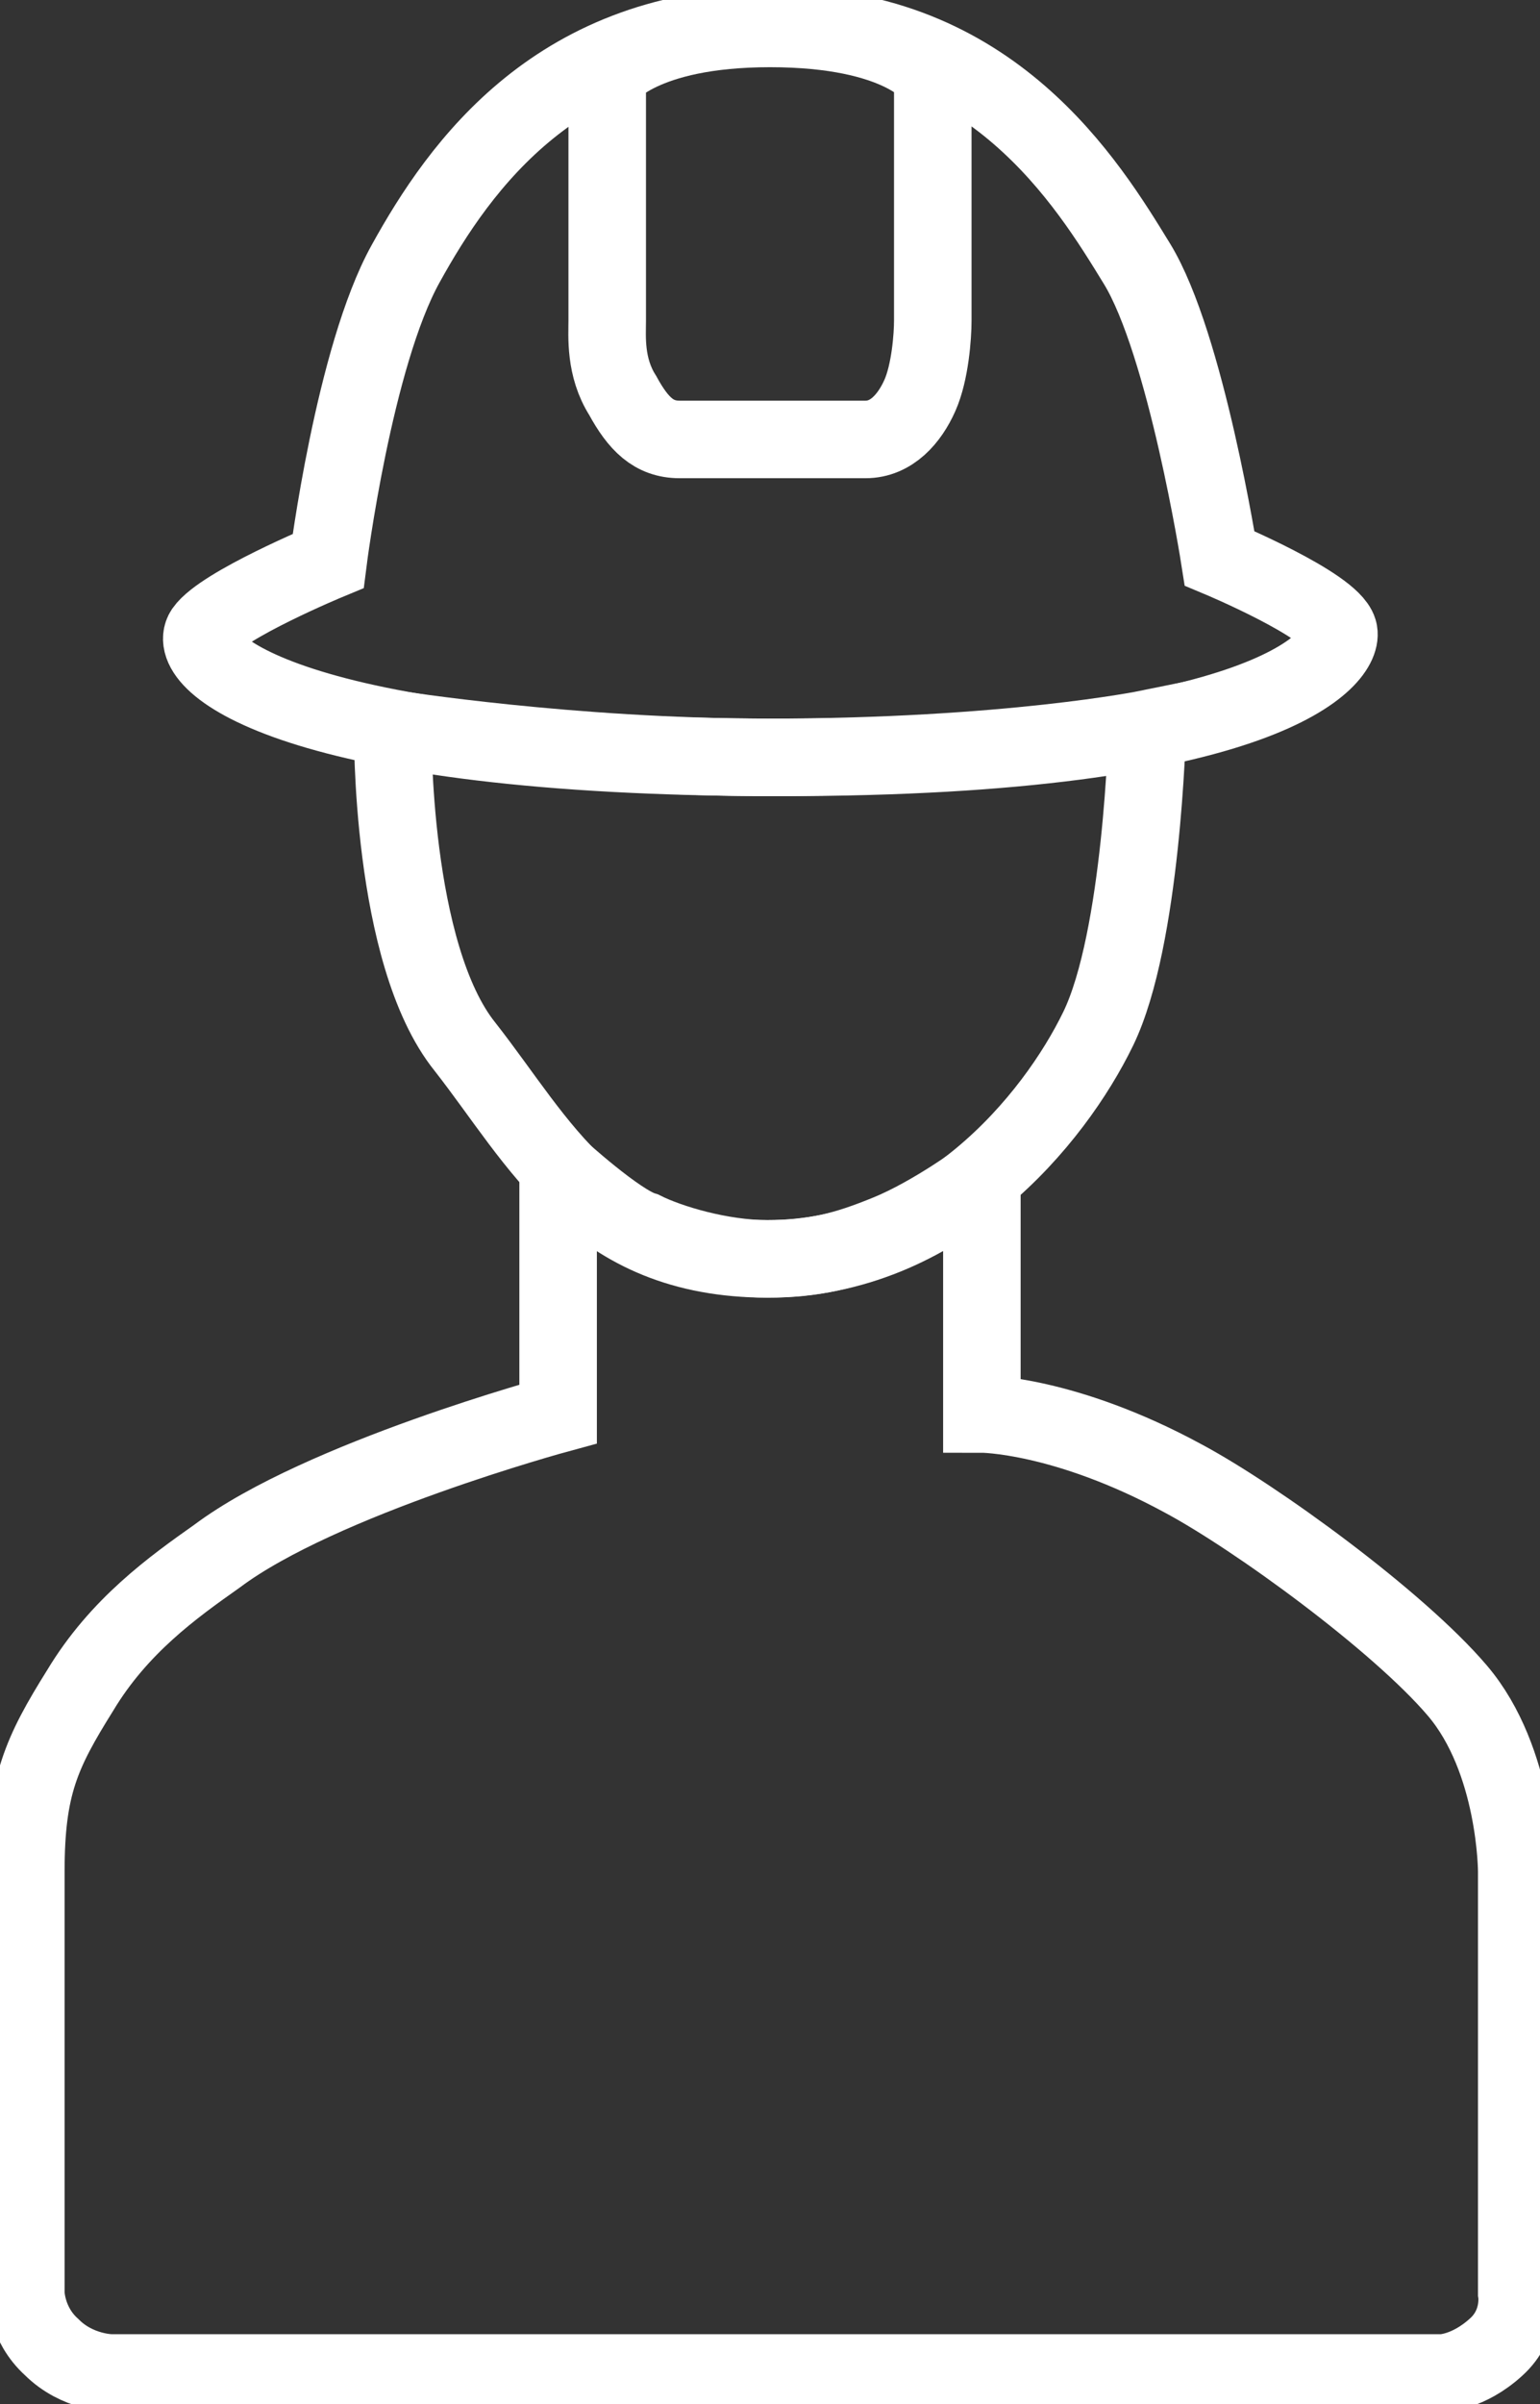
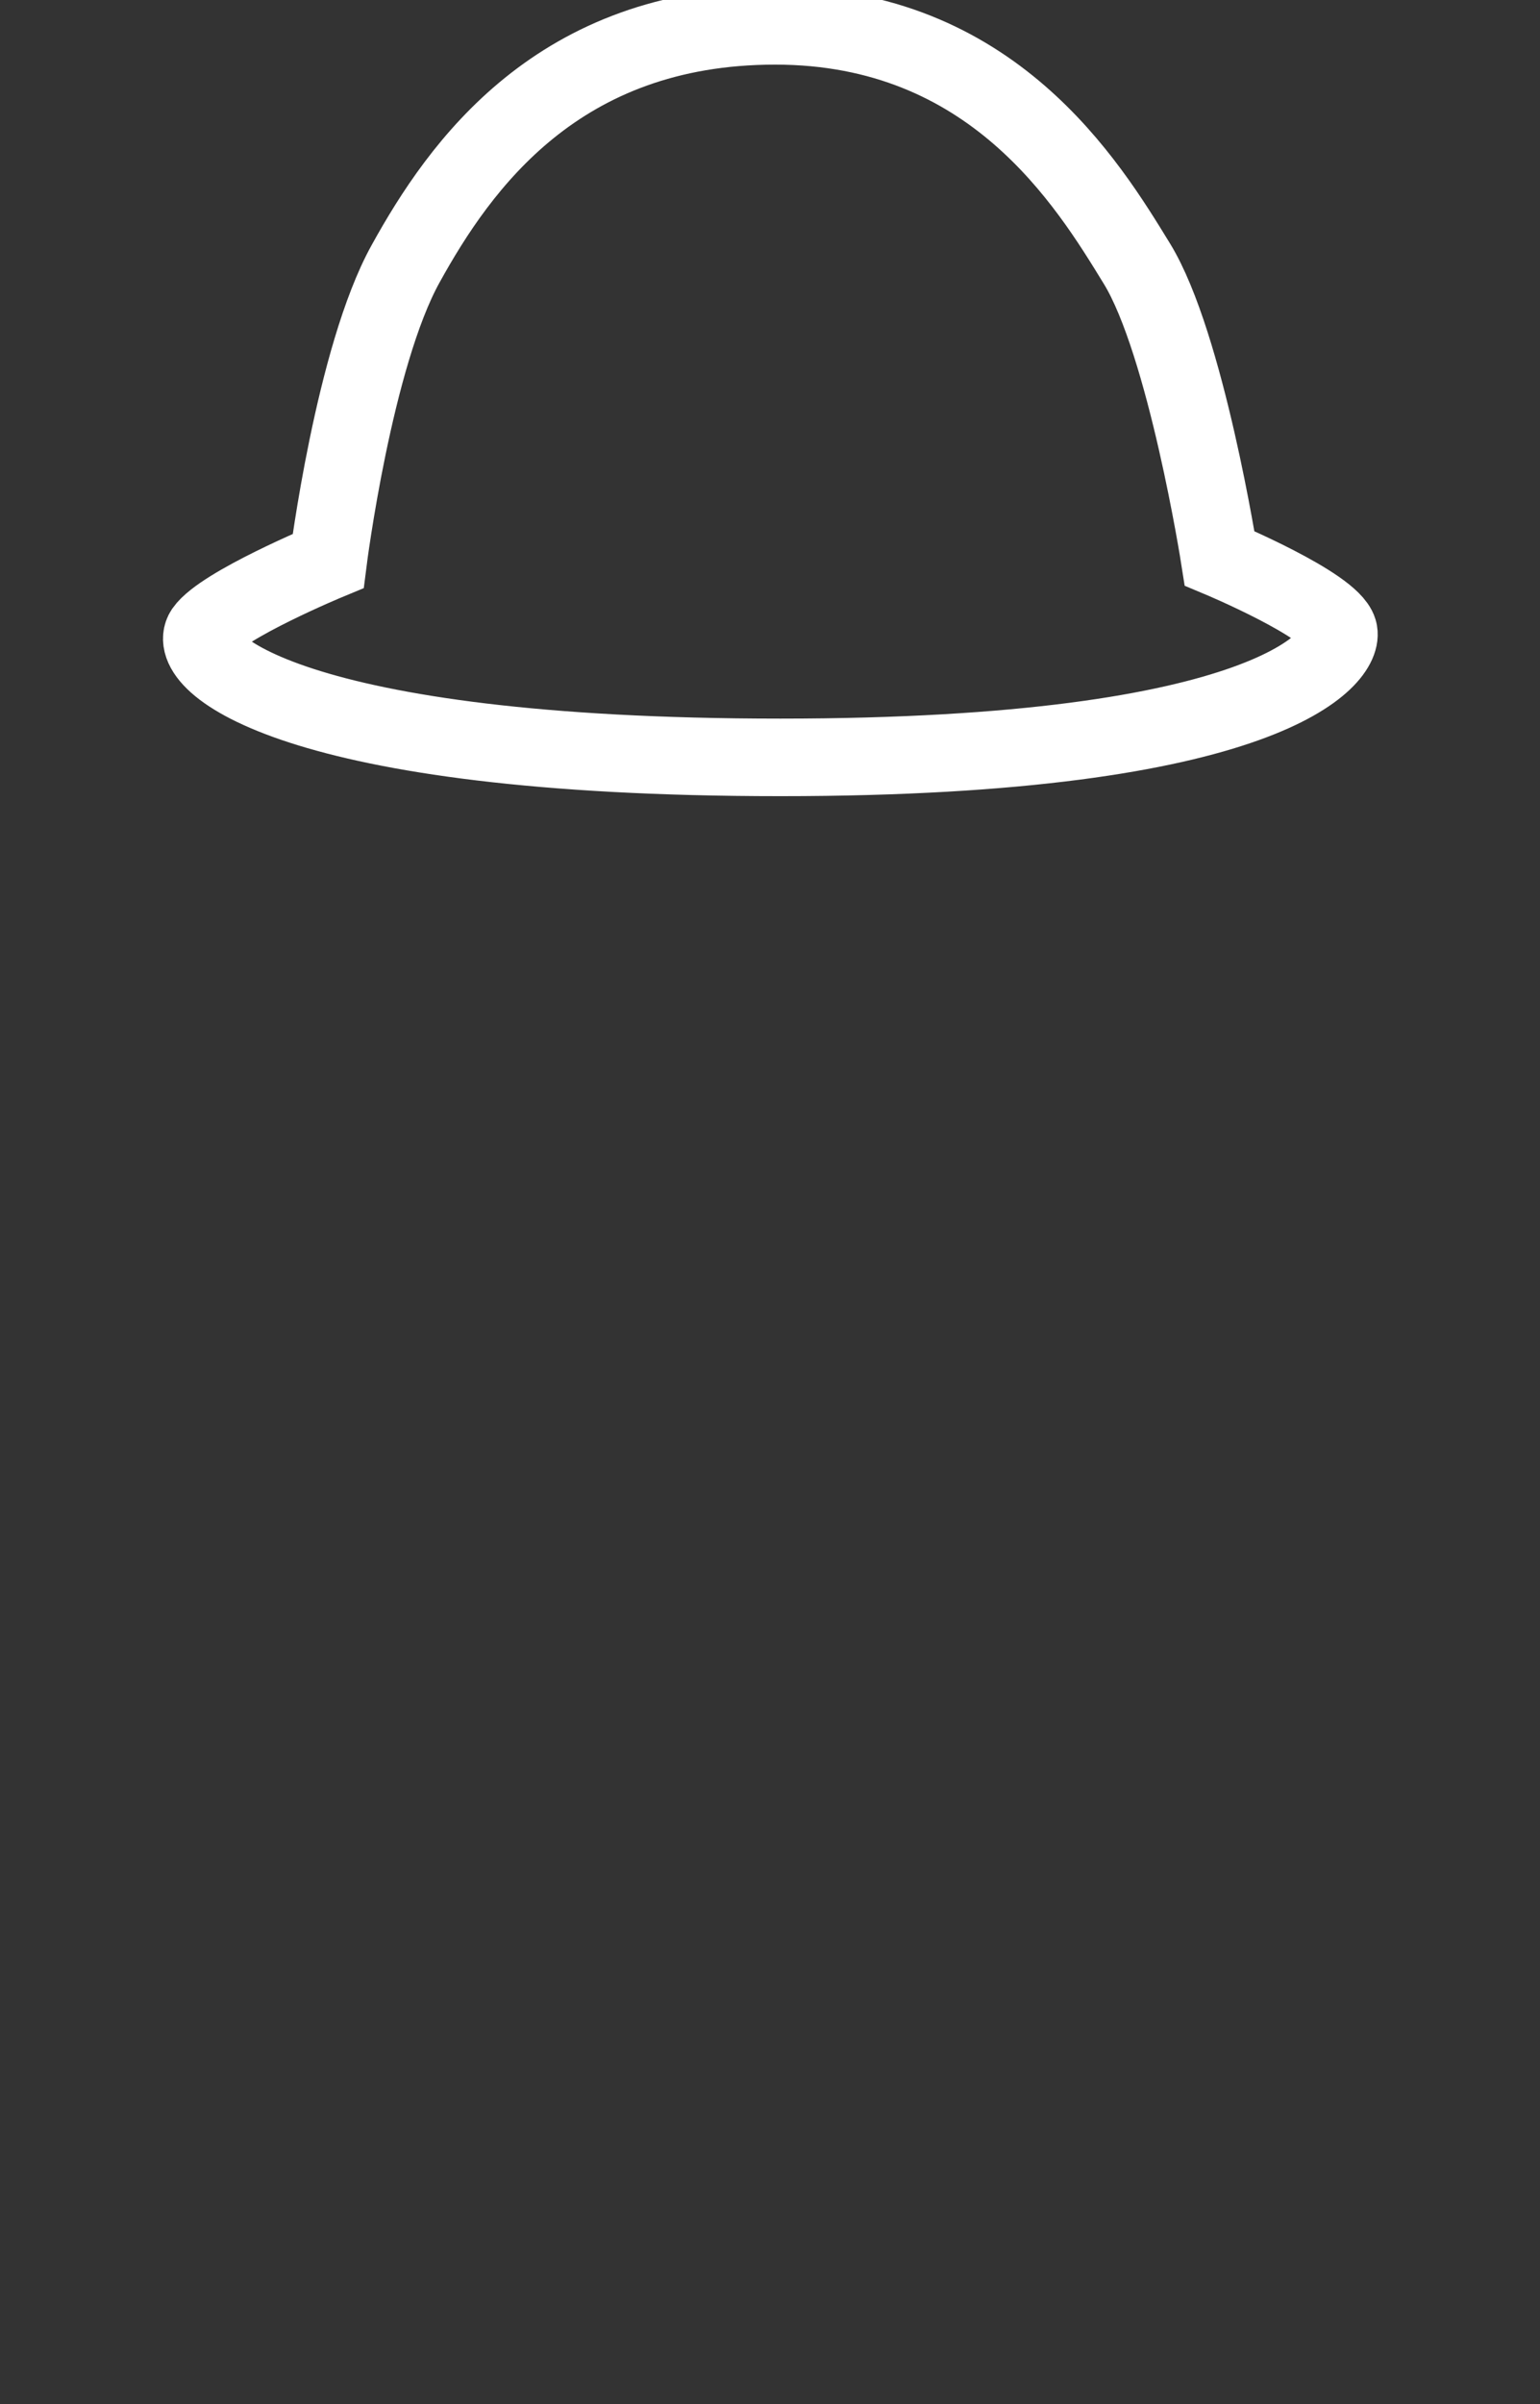
<svg xmlns="http://www.w3.org/2000/svg" version="1.1" id="Layer_1" x="0px" y="0px" viewBox="-275 350 59.6 93" style="enable-background:new -275 350 59.6 93;" xml:space="preserve">
  <rect x="-275" y="350" width="59.6" height="93" fill="#333333" stroke="none" />
  <style type="text/css">
	.st0{fill:none;stroke:#FFFFFF;stroke-width:3;stroke-miterlimit:10;}
</style>
  <g>
    <path class="st0" d="M-267.1,374.4c0.7-1,4.8-2.7,4.8-2.7s1-7.9,3-11.5c2.1-3.8,5.9-9.2,14.3-9.2s12.1,6.1,14,9.2   c1.9,3.1,3.2,11.4,3.2,11.4s4.3,1.8,4.6,2.8s-2.7,4.9-21.6,4.9S-267.9,375.6-267.1,374.4z" />
-     <path class="st0" d="M-251.5,352.9c0,0,0,8.9,0,9.5c0,0.6-0.1,1.8,0.6,2.9c0.6,1.1,1.2,1.7,2.2,1.7c0.4,0,6.6,0,7.2,0   c1,0,1.7-0.8,2.1-1.7c0.4-0.9,0.5-2.3,0.5-2.9c0-0.6,0-9.5,0-9.5s-1.2-1.8-6.3-1.8C-250.2,351.1-251.5,352.9-251.5,352.9z" />
-     <path class="st0" d="M-259.8,378.2c0,0-0.1,8.7,2.8,12.3c2.9,3.7,5,8.2,11.7,8.2s11.1-5.4,12.8-8.9s1.9-11.6,1.9-11.6   s-5.4,1.1-14.7,1.1C-252.9,379.3-259.8,378.2-259.8,378.2z" />
-     <path class="st0" d="M-253.4,395.2l0,9.5c0,0-9.2,2.5-13.2,5.5c-1.7,1.2-3.8,2.7-5.3,5.2c-1.5,2.4-2.1,3.7-2.1,7   c0,2.9,0,16.3,0,16.3s0,1.2,1,2.1c1,1,2.3,1,2.3,1h51.5c0,0,1,0,2.1-1c1-0.9,0.8-2.1,0.8-2.1l0-16.3c0,0,0-4.3-2.3-7   s-7.8-6.7-10.6-8.2c-4.6-2.5-7.8-2.5-7.8-2.5l0-9.1c0,0-1.9,1.4-3.6,2.1c-1.7,0.7-2.9,1-4.7,1c-1.8,0-3.8-0.6-4.8-1.1   C-251.1,397.3-253.4,395.2-253.4,395.2z" />
    <path class="st0" d="M-235.5,398.9" />
  </g>
</svg>